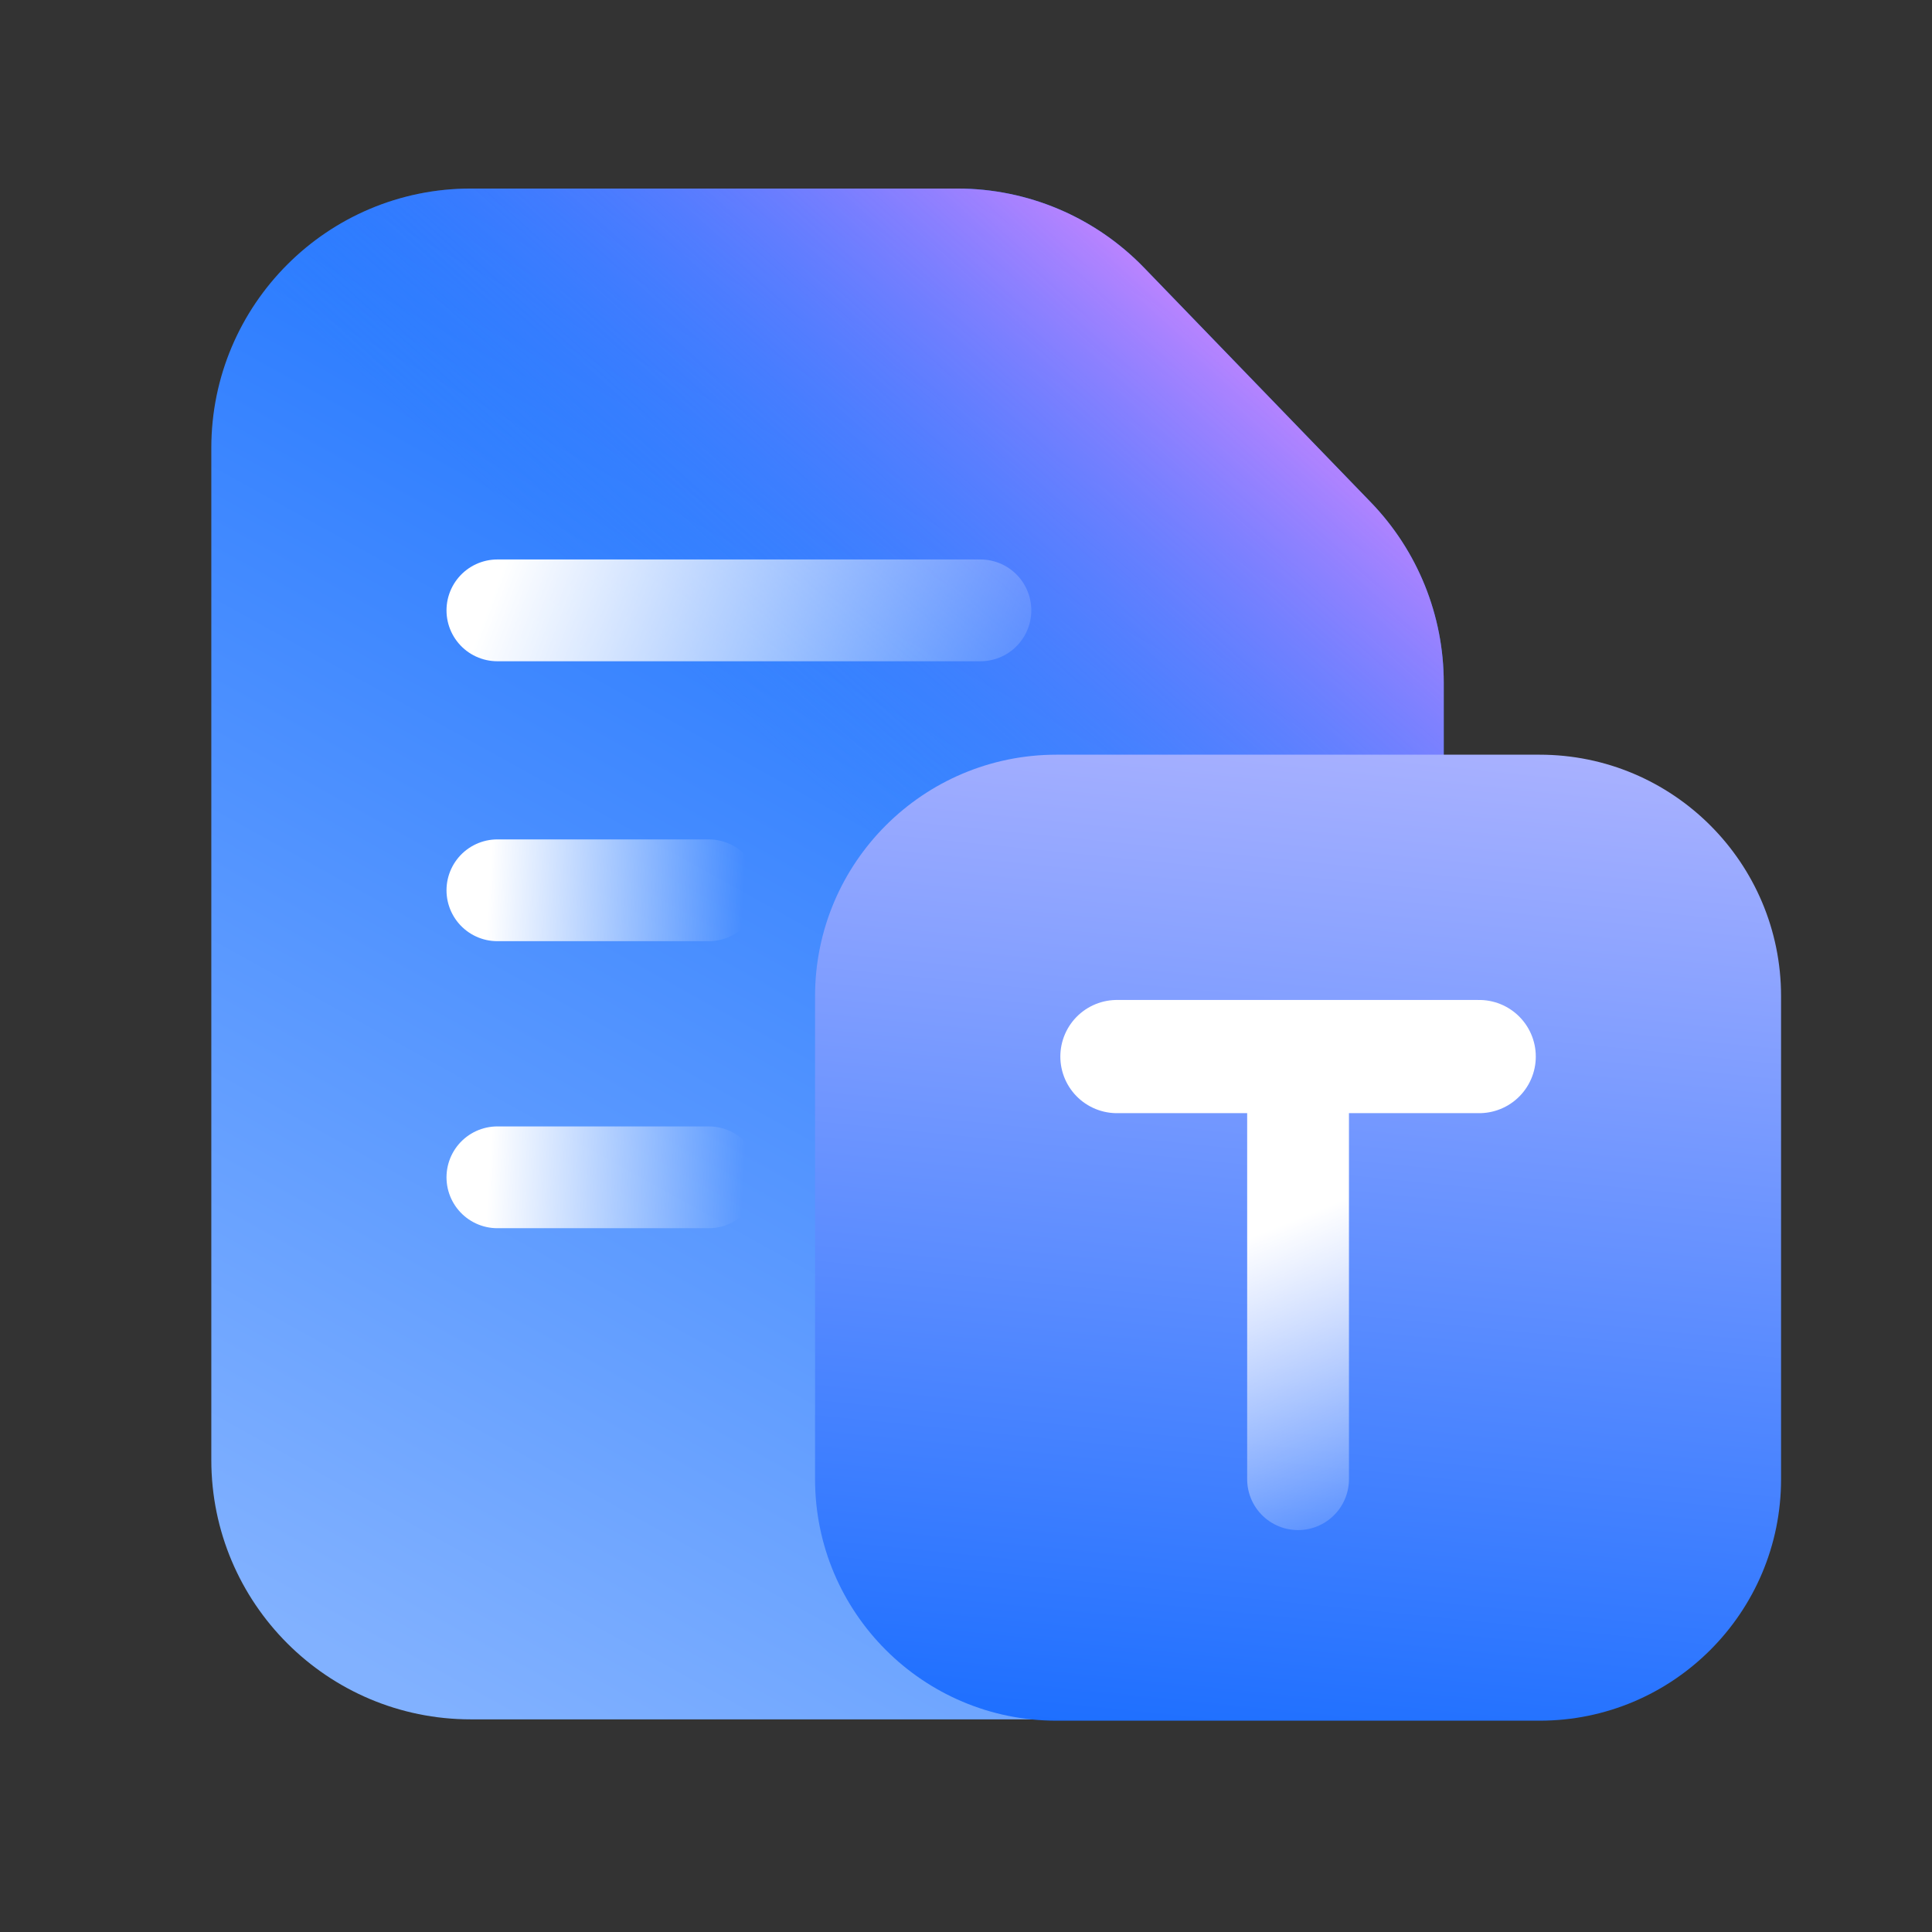
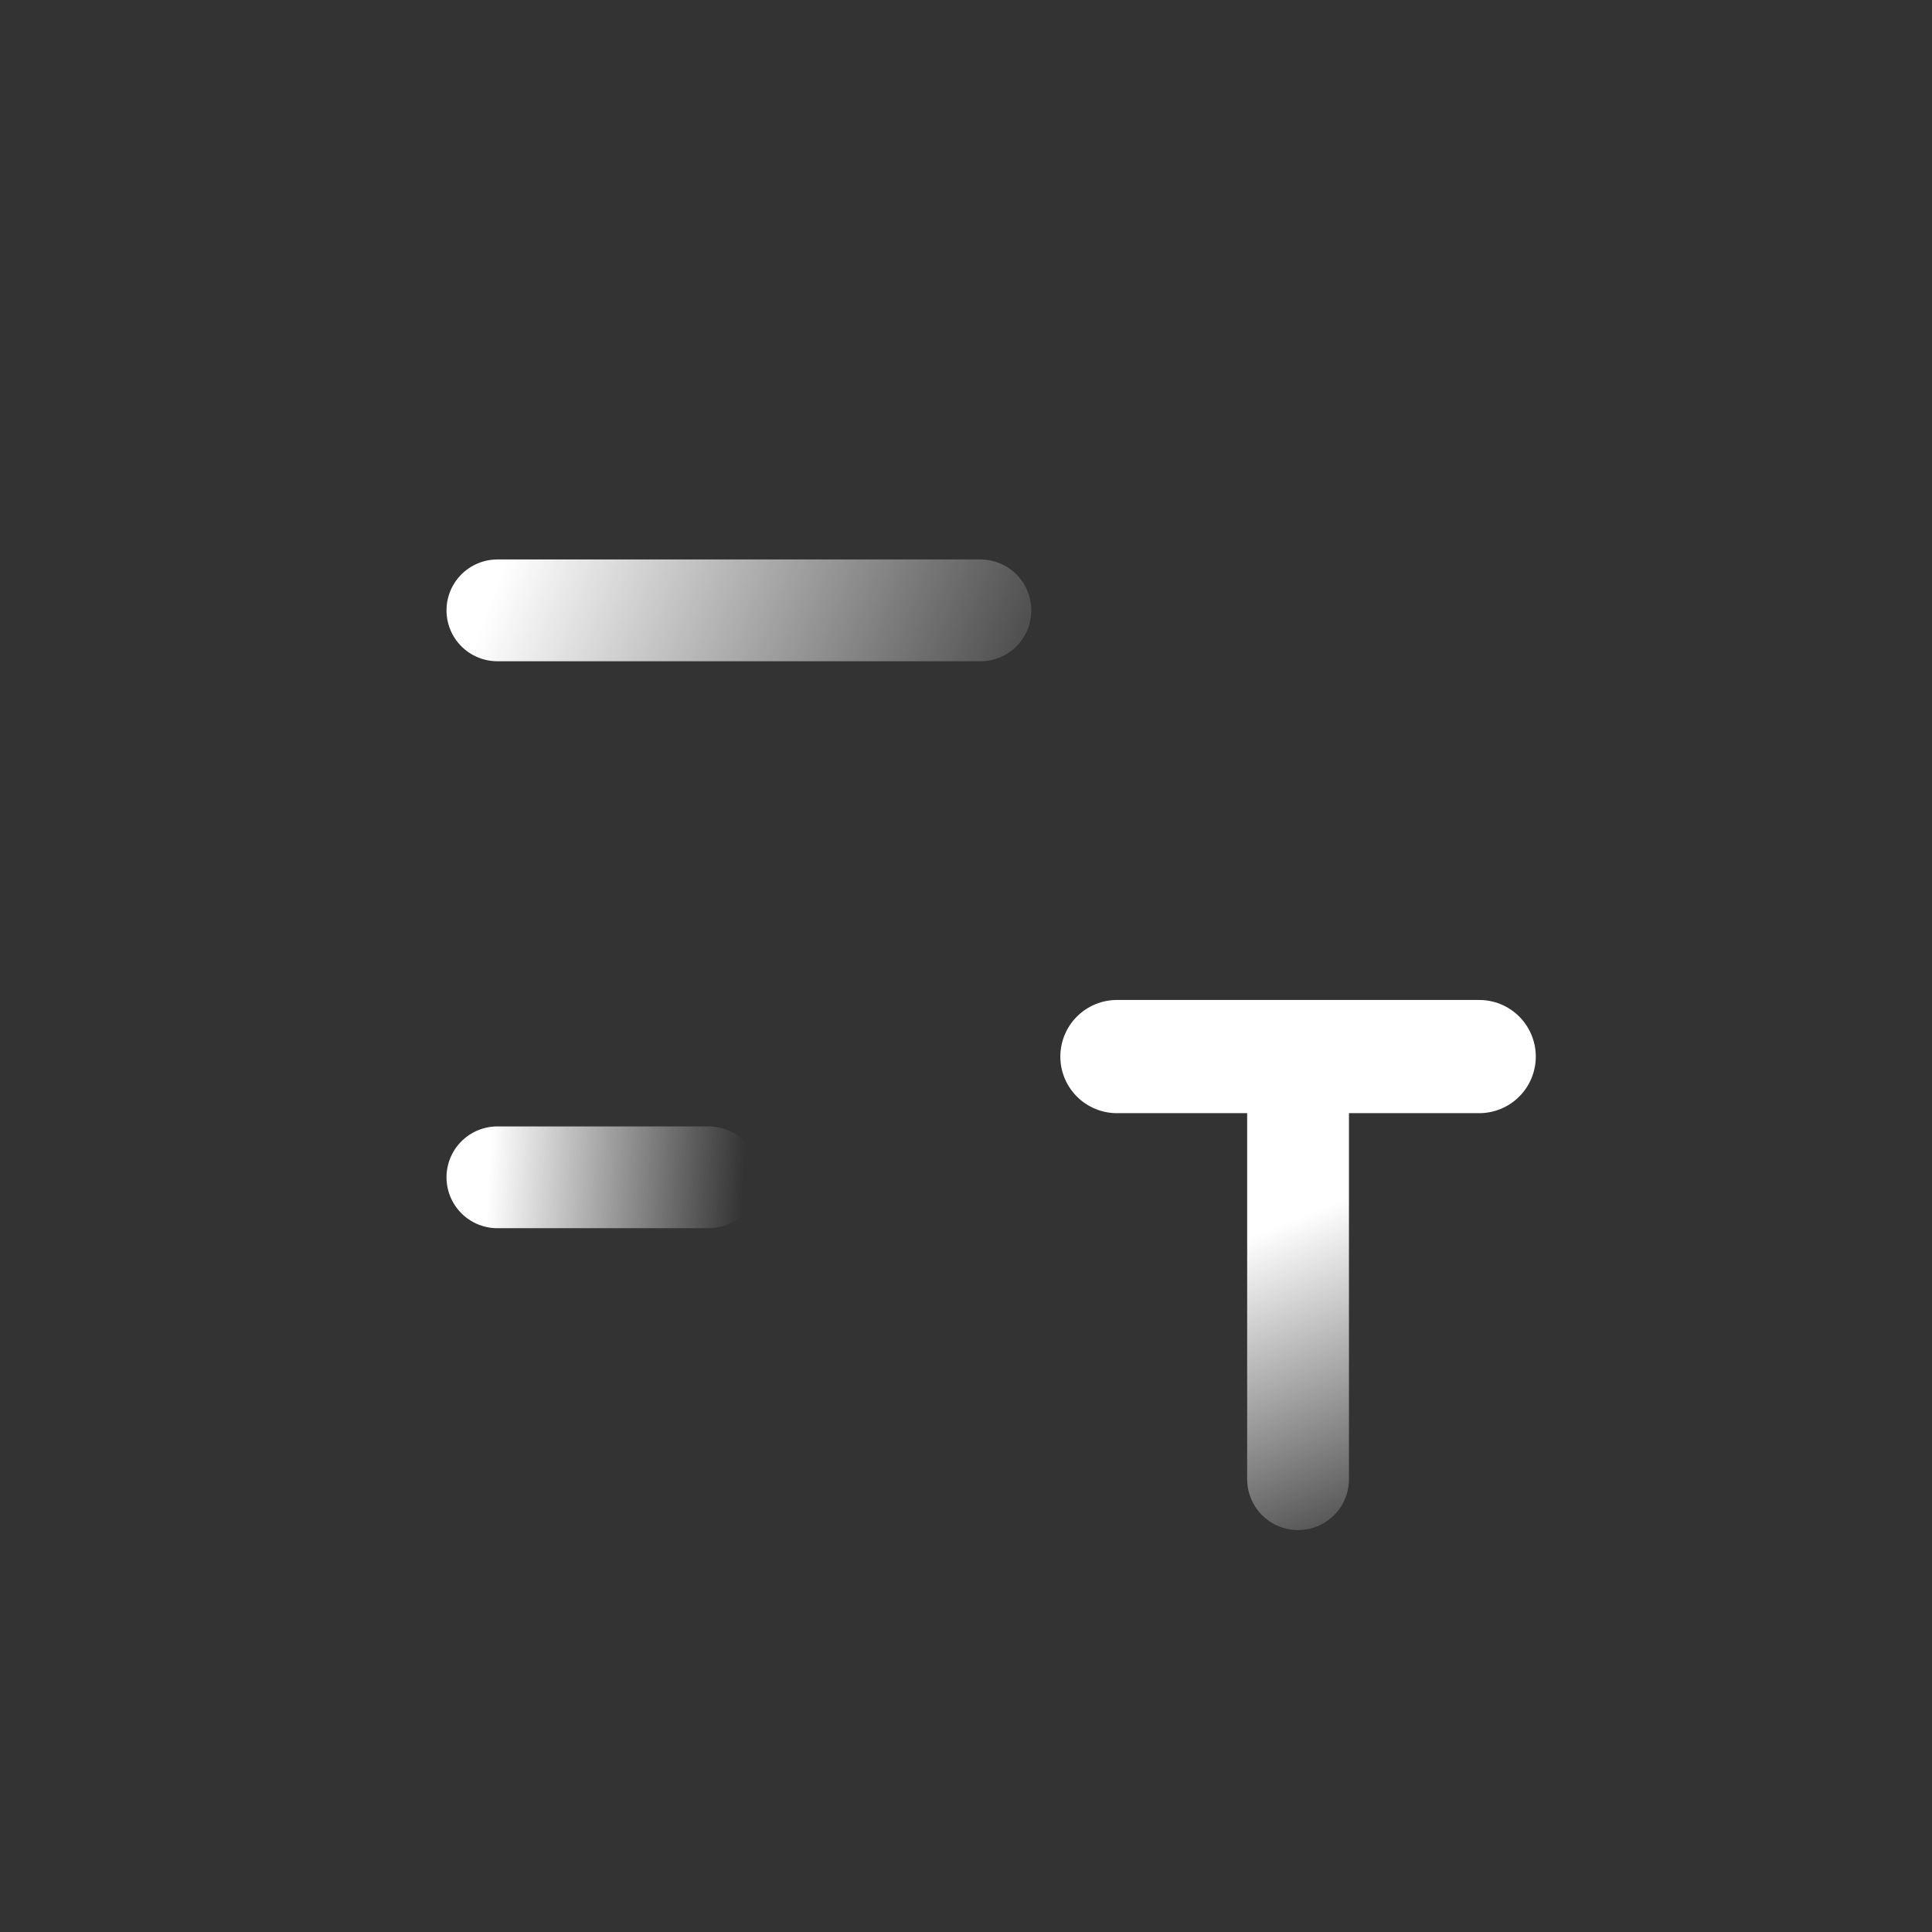
<svg xmlns="http://www.w3.org/2000/svg" width="64" height="64" viewBox="0 0 64 64" fill="none">
  <rect x="0" y="0" width="64" height="64" fill="#333333" stroke="none" />
-   <path d="M7 14.841C7 10.094 10.848 6.246 15.595 6.246L27.413 6.246H31.718C34.048 6.246 36.278 7.192 37.897 8.867L45.411 16.64C46.96 18.243 47.826 20.385 47.826 22.614V48.361C47.826 53.108 43.978 56.956 39.231 56.956H15.595C10.848 56.956 7 53.108 7 48.361V14.841Z" fill="url(#paint0_linear_16_19792)" />
-   <path d="M7 14.841C7 10.094 10.848 6.246 15.595 6.246L27.413 6.246H31.718C34.048 6.246 36.278 7.192 37.897 8.867L45.411 16.64C46.96 18.243 47.826 20.385 47.826 22.614V48.361C47.826 53.108 43.978 56.956 39.231 56.956H15.595C10.848 56.956 7 53.108 7 48.361V14.841Z" fill="url(#paint1_linear_16_19792)" />
  <path d="M32.477 20.219L16.477 20.219" stroke="url(#paint2_linear_16_19792)" stroke-width="3.372" stroke-linecap="round" stroke-linejoin="round" />
-   <path d="M23.477 29.492H16.477" stroke="url(#paint3_linear_16_19792)" stroke-width="3.372" stroke-linecap="round" stroke-linejoin="round" />
  <path d="M23.477 39H16.477" stroke="url(#paint4_linear_16_19792)" stroke-width="3.372" stroke-linecap="round" stroke-linejoin="round" />
-   <path d="M27 33C27 28.582 30.582 25 35 25H51C55.418 25 59 28.582 59 33V49C59 53.418 55.418 57 51 57H35C30.582 57 27 53.418 27 49V33Z" fill="url(#paint5_linear_16_19792)" />
  <path d="M37 35H49" stroke="white" stroke-width="3.75" stroke-linecap="round" />
  <path d="M43 35L43 49" stroke="url(#paint6_linear_16_19792)" stroke-width="3.372" stroke-linecap="round" stroke-linejoin="round" />
  <defs>
    <linearGradient id="paint0_linear_16_19792" x1="41.336" y1="1.772" x2="11.754" y2="55.118" gradientUnits="userSpaceOnUse">
      <stop stop-color="#0061FF" />
      <stop offset="1" stop-color="#81B1FF" />
    </linearGradient>
    <linearGradient id="paint1_linear_16_19792" x1="49.545" y1="14.411" x2="33.718" y2="32.009" gradientUnits="userSpaceOnUse">
      <stop stop-color="#F588FF" />
      <stop offset="1" stop-color="#3885FF" stop-opacity="0" />
    </linearGradient>
    <linearGradient id="paint2_linear_16_19792" x1="16.096" y1="20.291" x2="34.508" y2="27.287" gradientUnits="userSpaceOnUse">
      <stop stop-color="white" />
      <stop offset="1" stop-color="white" stop-opacity="0" />
    </linearGradient>
    <linearGradient id="paint3_linear_16_19792" x1="16.155" y1="29.992" x2="24.584" y2="30.492" gradientUnits="userSpaceOnUse">
      <stop stop-color="white" />
      <stop offset="1" stop-color="white" stop-opacity="0" />
    </linearGradient>
    <linearGradient id="paint4_linear_16_19792" x1="16.155" y1="39.5" x2="24.584" y2="40" gradientUnits="userSpaceOnUse">
      <stop stop-color="white" />
      <stop offset="1" stop-color="white" stop-opacity="0" />
    </linearGradient>
    <linearGradient id="paint5_linear_16_19792" x1="81" y1="69" x2="85.36" y2="25.872" gradientUnits="userSpaceOnUse">
      <stop stop-color="#0061FF" />
      <stop offset="1" stop-color="#B3B6FF" />
    </linearGradient>
    <linearGradient id="paint6_linear_16_19792" x1="34" y1="44" x2="38.47" y2="55.012" gradientUnits="userSpaceOnUse">
      <stop stop-color="white" />
      <stop offset="1" stop-color="white" stop-opacity="0" />
    </linearGradient>
  </defs>
</svg>